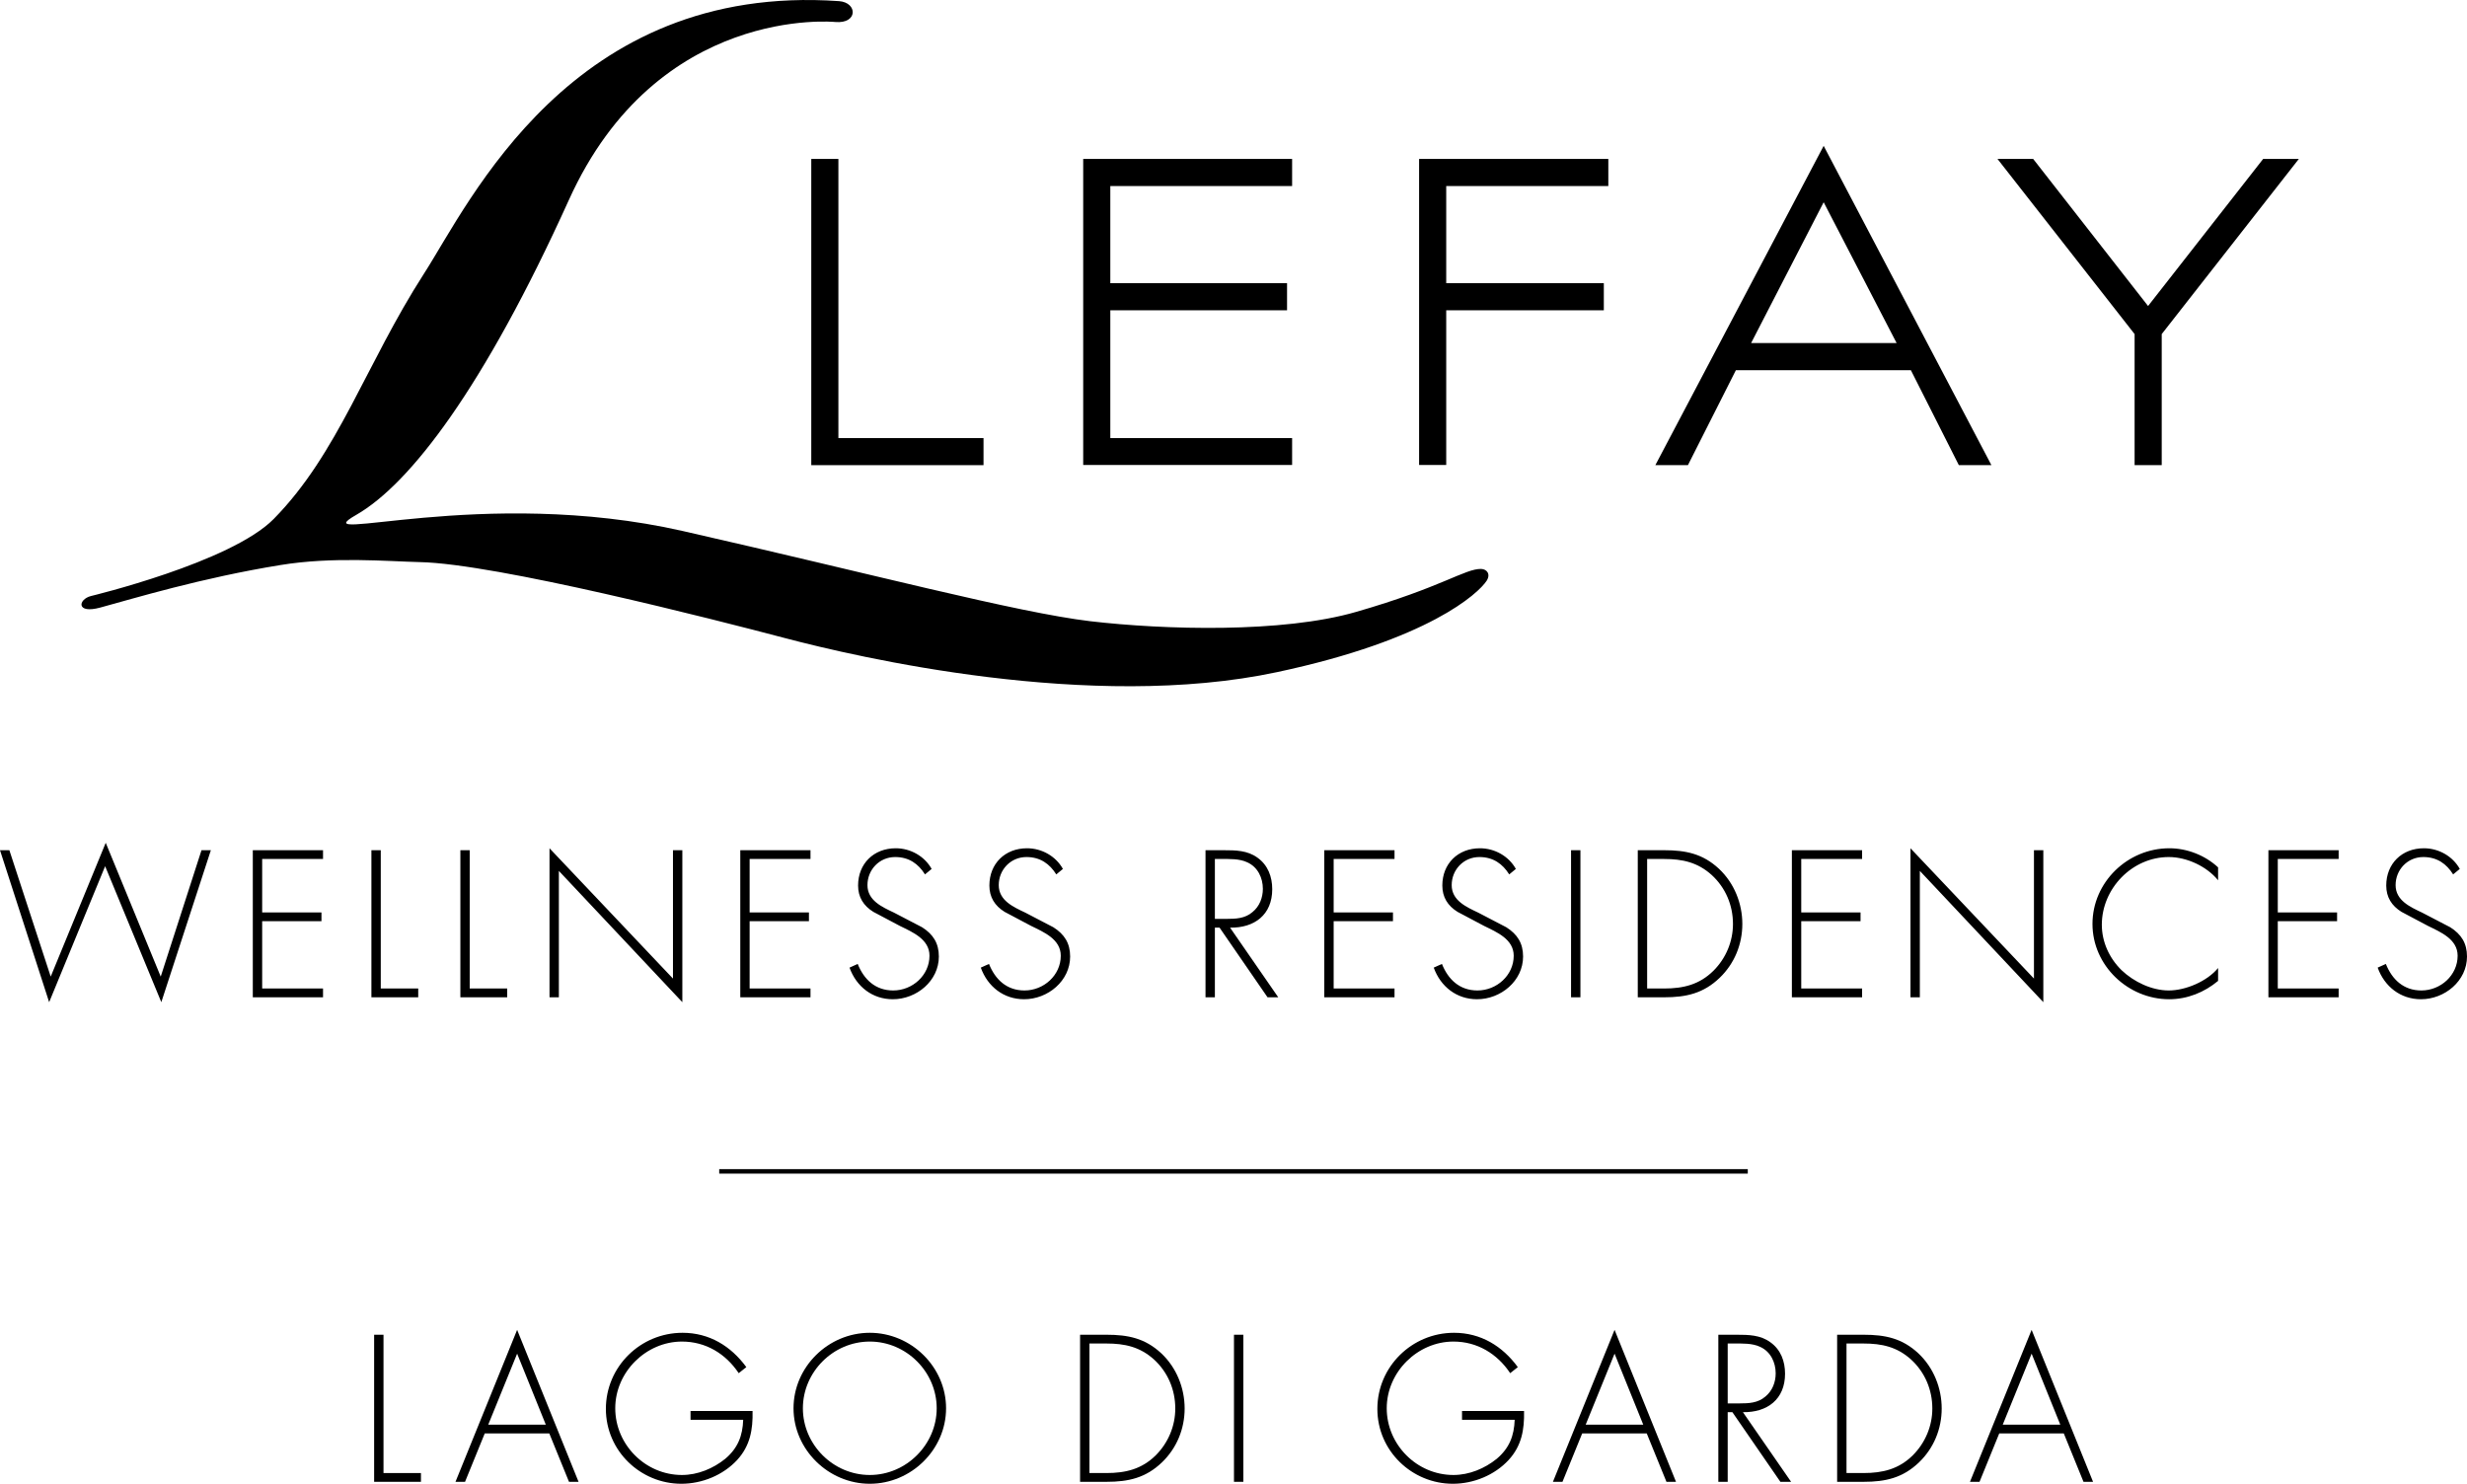
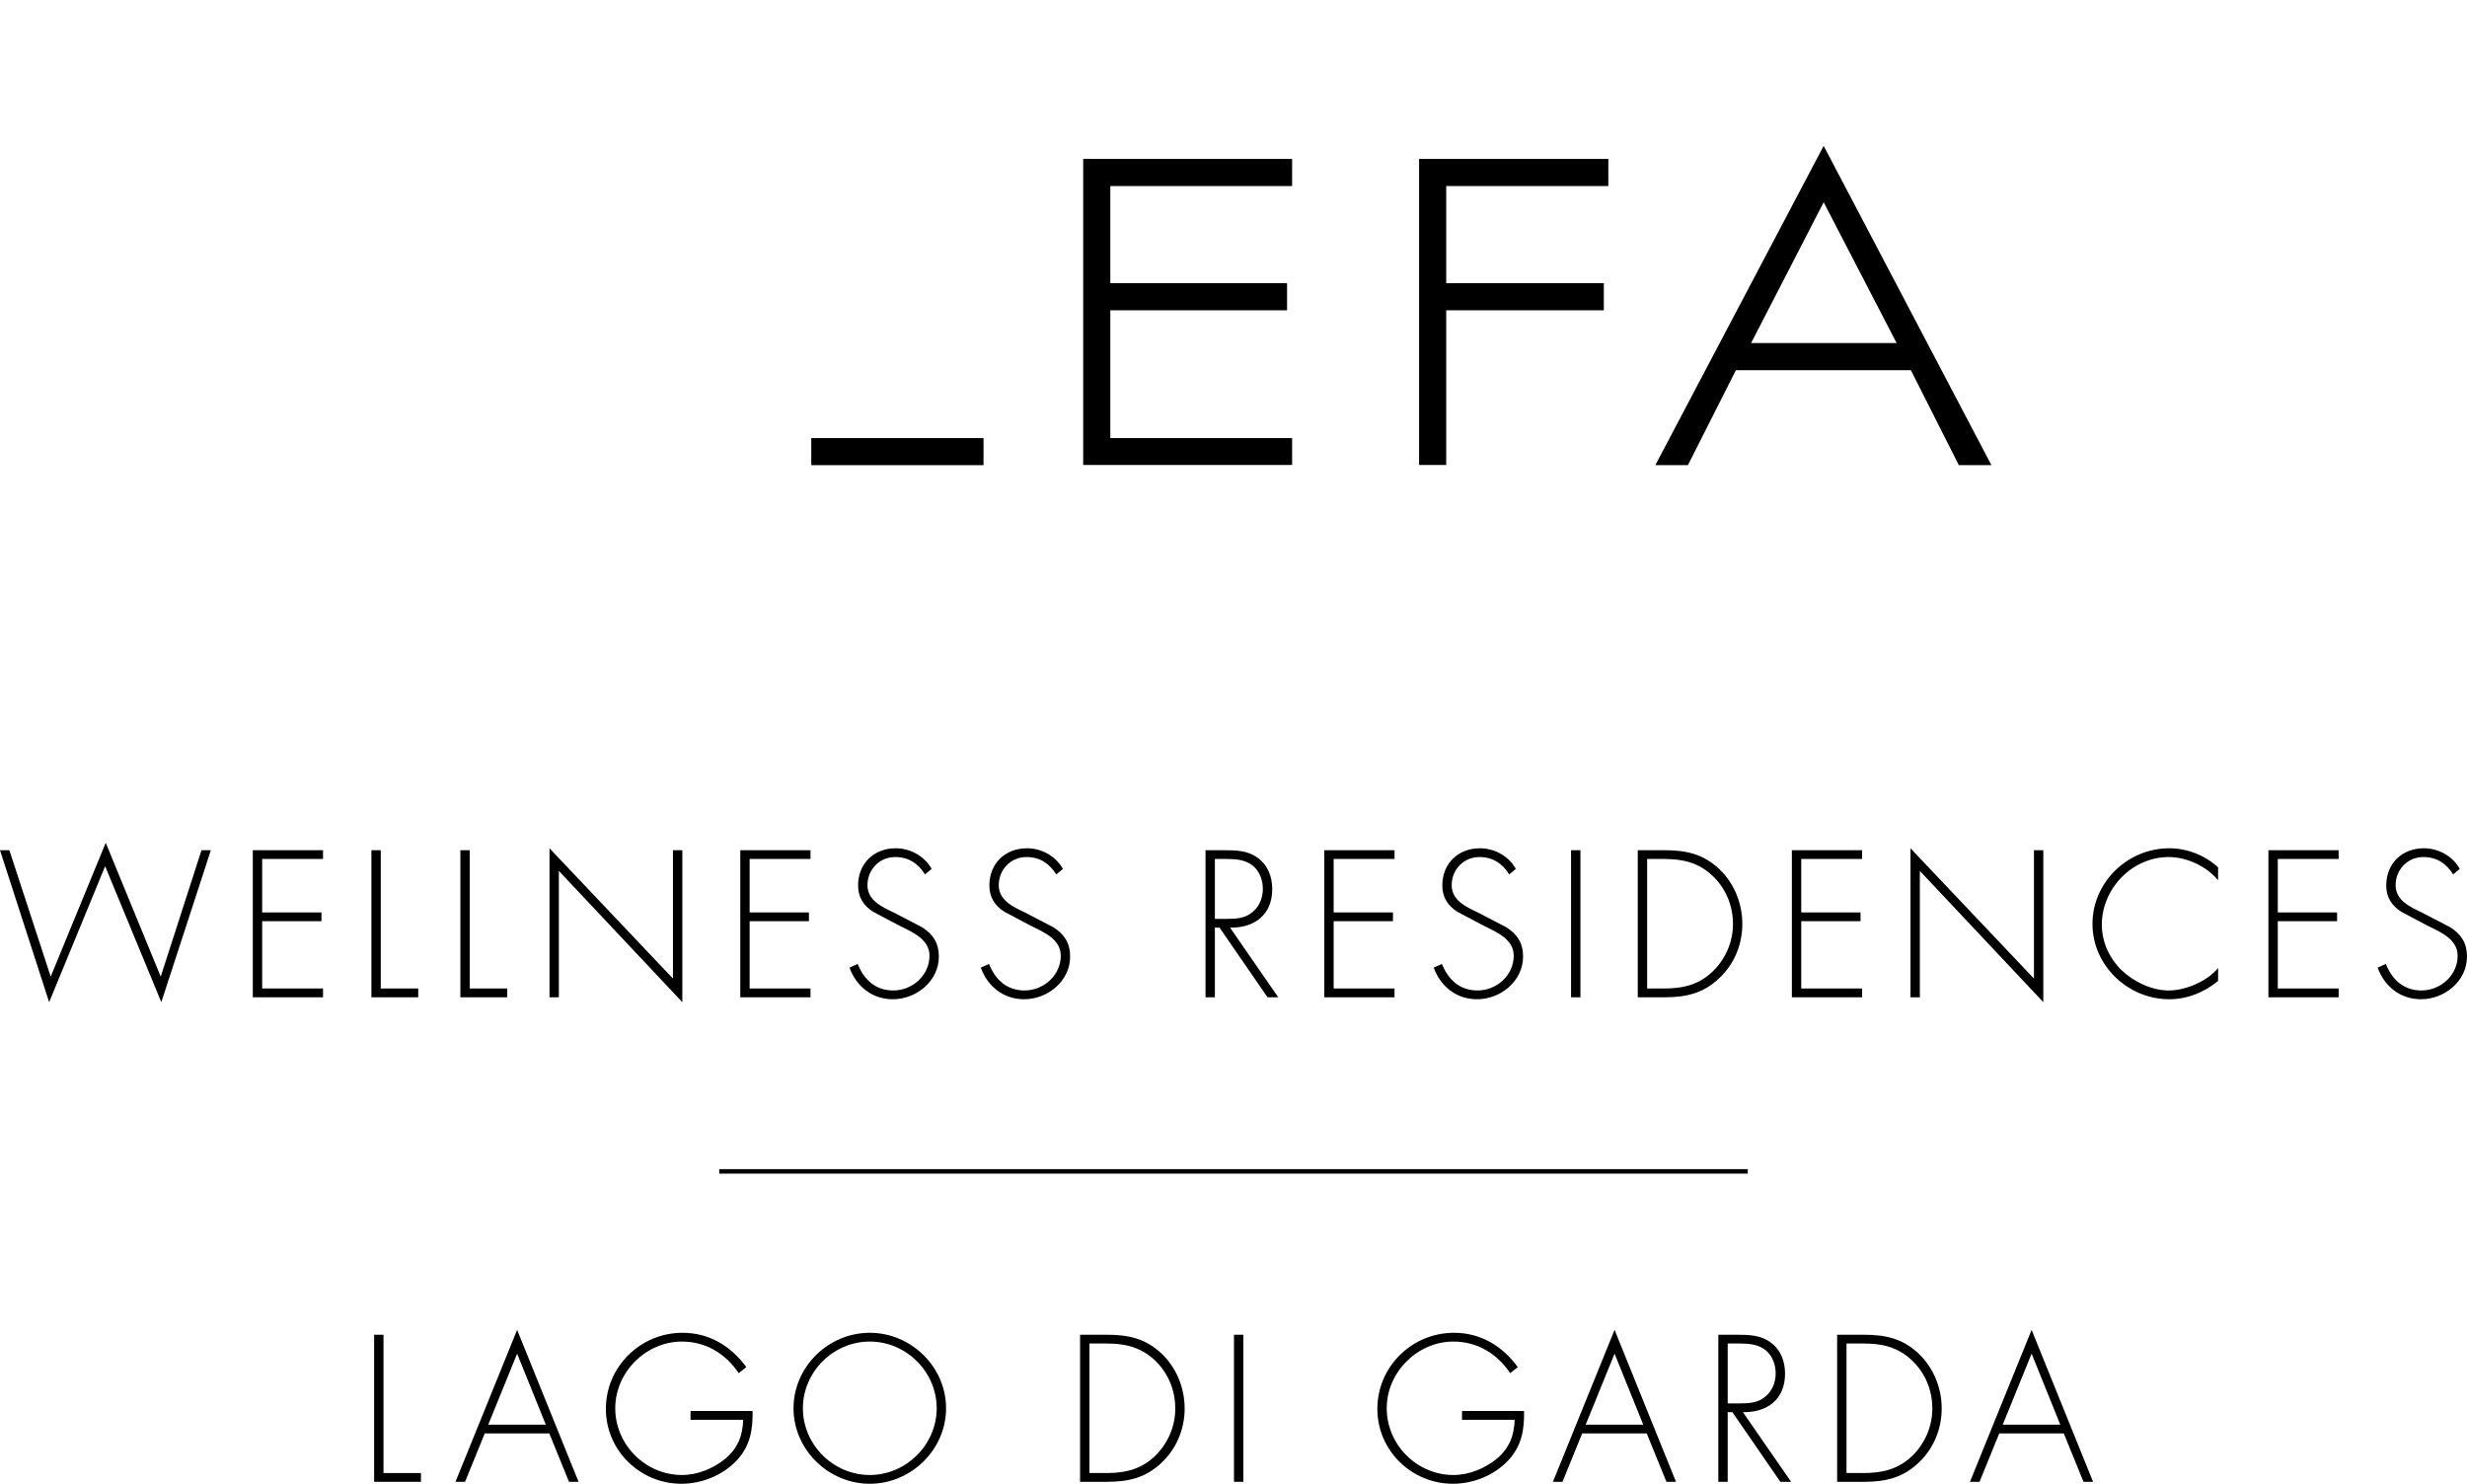
<svg xmlns="http://www.w3.org/2000/svg" width="133" height="80" viewBox="0 0 133 80" fill="none">
-   <path d="M79.861 30.675C78.978 30.654 77.758 31.654 73.12 32.989C69.145 34.146 62.74 33.957 58.776 33.494C54.811 33.021 46.966 30.938 36.828 28.635C26.017 26.174 16.227 29.466 19.203 27.762C22.116 26.09 26.091 20.895 30.666 10.788C35.44 0.218 45.031 1.186 45.031 1.186C46.261 1.291 46.24 0.134 45.231 0.061C30.792 -0.949 25.313 10.946 22.852 14.763C19.708 19.654 18.235 24.449 14.754 27.983C12.441 30.328 4.901 32.137 4.901 32.137C4.207 32.316 4.091 33.115 5.405 32.758C7.193 32.274 10.842 31.159 15.123 30.465C17.951 30.002 20.896 30.265 22.631 30.307C26.753 30.392 38.511 33.399 42.339 34.409C46.177 35.419 58.807 38.384 68.85 36.239C77.043 34.493 79.703 31.99 80.145 31.317C80.376 30.959 80.166 30.686 79.85 30.675" fill="black" />
-   <path d="M43.737 8.569V25.08H53.023V23.619H45.199V8.569H43.737Z" fill="black" />
+   <path d="M43.737 8.569V25.08H53.023V23.619H45.199H43.737Z" fill="black" />
  <path d="M69.66 10.031V8.569H58.397V25.07H69.66V23.619H59.859V16.73H69.387V15.268H59.859V10.031H69.66Z" fill="black" />
  <path d="M86.465 15.268H77.968V10.031H86.707V8.569H76.506V25.07H77.968V16.73H86.465V15.268Z" fill="black" />
-   <path d="M122.01 8.569L115.806 16.499L109.612 8.569H107.687L115.08 18.013V25.08H116.542V18.013L123.935 8.569H122.01Z" fill="black" />
  <path d="M103.018 19.959L105.605 25.08H107.361L98.317 7.864L89.242 25.08H90.998L93.585 19.959H103.028H103.018ZM98.317 10.904L102.25 18.497H94.405L98.317 10.904Z" fill="black" />
  <path d="M132.611 46.85C132.232 46.167 131.475 45.736 130.676 45.736C129.488 45.736 128.646 46.567 128.646 47.745C128.646 48.376 128.941 48.838 129.467 49.164L130.897 49.922C131.58 50.258 132.495 50.637 132.495 51.531C132.495 52.582 131.58 53.403 130.539 53.403C129.582 53.403 128.962 52.814 128.625 51.972L128.184 52.172C128.552 53.192 129.414 53.876 130.518 53.876C131.801 53.876 133 52.887 133 51.573C133 50.858 132.695 50.374 132.096 49.995L130.581 49.206C129.94 48.901 129.151 48.554 129.151 47.723C129.151 46.893 129.793 46.209 130.644 46.209C131.391 46.209 131.896 46.577 132.253 47.145L132.611 46.85ZM126.08 46.314V45.841H122.294V53.771H126.08V53.297H122.799V49.669H125.996V49.196H122.799V46.314H126.08ZM119.581 46.766C118.877 46.114 117.909 45.736 116.952 45.736C114.702 45.736 112.809 47.566 112.809 49.816C112.809 52.067 114.733 53.876 116.942 53.876C117.92 53.876 118.835 53.508 119.581 52.887V52.193C118.992 52.908 117.835 53.403 116.921 53.403C116.006 53.403 115.038 52.94 114.376 52.309C113.713 51.657 113.313 50.784 113.313 49.858C113.313 47.913 114.943 46.209 116.921 46.209C117.899 46.209 118.971 46.714 119.581 47.461V46.766ZM110.159 45.841H109.654V52.761L102.997 45.736V53.771H103.502V46.956L110.159 54.034V45.841ZM100.389 46.314V45.841H96.603V53.771H100.389V53.297H97.108V49.669H100.305V49.196H97.108V46.314H100.389ZM88.8 53.297V46.314H89.715C90.703 46.314 91.524 46.493 92.281 47.177C93.027 47.86 93.427 48.807 93.427 49.816C93.427 50.763 93.049 51.667 92.375 52.34C91.618 53.087 90.756 53.297 89.715 53.297H88.8ZM88.295 53.771H89.725C90.903 53.771 91.839 53.56 92.712 52.719C93.511 51.951 93.932 50.91 93.932 49.816C93.932 48.723 93.501 47.618 92.67 46.84C91.797 46.03 90.882 45.841 89.725 45.841H88.295V53.771ZM85.203 45.841H84.698V53.771H85.203V45.841ZM81.722 46.85C81.344 46.167 80.587 45.736 79.787 45.736C78.599 45.736 77.758 46.567 77.758 47.745C77.758 48.376 78.052 48.838 78.578 49.164L80.008 49.922C80.692 50.258 81.607 50.637 81.607 51.531C81.607 52.582 80.692 53.403 79.651 53.403C78.694 53.403 78.073 52.814 77.737 51.972L77.295 52.172C77.663 53.192 78.525 53.876 79.63 53.876C80.913 53.876 82.112 52.887 82.112 51.573C82.112 50.858 81.806 50.374 81.207 49.995L79.693 49.206C79.051 48.901 78.263 48.554 78.263 47.723C78.263 46.893 78.904 46.209 79.756 46.209C80.502 46.209 81.007 46.577 81.365 47.145L81.722 46.85ZM75.181 46.314V45.841H71.395V53.771H75.181V53.297H71.9V49.669H75.097V49.196H71.9V46.314H75.181ZM65.496 49.543V46.314H65.822C66.284 46.314 66.821 46.293 67.241 46.493C67.809 46.745 68.083 47.334 68.083 47.923C68.083 48.397 67.904 48.87 67.525 49.175C67.126 49.522 66.632 49.543 66.137 49.543H65.496ZM66.316 50.016C67.63 50.037 68.588 49.322 68.588 47.944C68.588 47.271 68.356 46.64 67.788 46.24C67.252 45.851 66.621 45.841 65.979 45.841H64.991V53.771H65.496V50.016H65.748L68.335 53.771H68.913L66.316 50.016ZM57.303 46.85C56.925 46.167 56.168 45.736 55.368 45.736C54.18 45.736 53.339 46.567 53.339 47.745C53.339 48.376 53.633 48.838 54.159 49.164L55.589 49.922C56.273 50.258 57.188 50.637 57.188 51.531C57.188 52.582 56.273 53.403 55.232 53.403C54.275 53.403 53.654 52.814 53.318 51.972L52.876 52.172C53.244 53.192 54.106 53.876 55.211 53.876C56.494 53.876 57.693 52.887 57.693 51.573C57.693 50.858 57.388 50.374 56.788 49.995L55.274 49.206C54.632 48.901 53.844 48.554 53.844 47.723C53.844 46.893 54.485 46.209 55.337 46.209C56.084 46.209 56.588 46.577 56.946 47.145L57.303 46.85ZM50.226 46.85C49.847 46.167 49.09 45.736 48.291 45.736C47.103 45.736 46.261 46.567 46.261 47.745C46.261 48.376 46.556 48.838 47.082 49.164L48.512 49.922C49.195 50.258 50.11 50.637 50.11 51.531C50.11 52.582 49.195 53.403 48.154 53.403C47.197 53.403 46.577 52.814 46.24 51.972L45.799 52.172C46.167 53.192 47.029 53.876 48.133 53.876C49.416 53.876 50.615 52.887 50.615 51.573C50.615 50.858 50.31 50.374 49.711 49.995L48.196 49.206C47.555 48.901 46.766 48.554 46.766 47.723C46.766 46.893 47.408 46.209 48.259 46.209C49.006 46.209 49.511 46.577 49.868 47.145L50.226 46.85ZM43.695 46.314V45.841H39.91V53.771H43.695V53.297H40.414V49.669H43.611V49.196H40.414V46.314H43.695ZM36.786 45.841H36.281V52.761L29.625 45.736V53.771H30.129V46.956L36.786 54.034V45.841ZM25.323 45.841H24.819V53.771H27.343V53.297H25.323V45.841ZM20.528 45.841H20.023V53.771H22.547V53.297H20.528V45.841ZM17.415 46.314V45.841H13.629V53.771H17.415V53.297H14.134V49.669H17.331V49.196H14.134V46.314H17.415ZM0.505 45.841H0L2.65 54.034L5.668 46.703L8.697 54.034L11.368 45.841H10.863L8.665 52.656L5.7 45.441L2.734 52.656L0.505 45.841Z" fill="black" />
  <path d="M94.226 63.036H38.774V63.278H94.226V63.036Z" fill="black" />
  <path d="M109.528 71.702L106.204 79.895H106.72L107.782 77.287H111.263L112.325 79.895H112.84L109.528 71.702ZM107.971 76.813L109.528 72.985L111.073 76.813H107.971Z" fill="black" />
  <path d="M103.418 72.964C102.545 72.154 101.63 71.965 100.473 71.965H99.043V79.895H100.473C101.651 79.895 102.587 79.684 103.46 78.843C104.259 78.075 104.68 77.034 104.68 75.941C104.68 74.847 104.248 73.742 103.418 72.964ZM103.123 78.465C102.366 79.211 101.504 79.422 100.462 79.422H99.548V72.438H100.462C101.451 72.438 102.271 72.617 103.028 73.301C103.775 73.984 104.175 74.931 104.175 75.941C104.175 76.887 103.796 77.791 103.123 78.465Z" fill="black" />
  <path d="M93.963 76.14C95.278 76.161 96.235 75.446 96.235 74.068C96.235 73.395 96.004 72.764 95.436 72.365C94.899 71.976 94.268 71.965 93.627 71.965H92.638V79.895H93.143V76.14H93.395L95.983 79.895H96.561L93.963 76.14ZM93.143 75.667V72.438H93.469C93.932 72.438 94.468 72.417 94.889 72.617C95.457 72.87 95.73 73.459 95.73 74.047C95.73 74.521 95.551 74.994 95.173 75.299C94.773 75.646 94.279 75.667 93.785 75.667H93.143Z" fill="black" />
  <path d="M87.044 71.702L83.721 79.895H84.236L85.298 77.287H88.779L89.841 79.895H90.356L87.044 71.702ZM85.487 76.813L87.044 72.985L88.59 76.813H85.487Z" fill="black" />
  <path d="M78.82 76.077V76.55H81.659C81.628 77.413 81.375 78.075 80.692 78.654C80.04 79.18 79.209 79.527 78.357 79.527C76.38 79.527 74.761 77.886 74.761 75.93C74.761 73.974 76.422 72.333 78.357 72.333C79.64 72.333 80.713 72.985 81.417 74.037L81.828 73.711C80.997 72.575 79.829 71.86 78.389 71.86C76.117 71.86 74.256 73.69 74.256 75.962C74.256 78.233 76.128 80 78.326 80C79.44 80 80.576 79.537 81.333 78.717C82.038 77.949 82.185 77.076 82.164 76.077H78.82Z" fill="black" />
  <path d="M67.031 71.965H66.526V79.895H67.031V71.965Z" fill="black" />
  <path d="M62.604 72.964C61.731 72.154 60.816 71.965 59.659 71.965H58.229V79.895H59.659C60.837 79.895 61.773 79.684 62.646 78.843C63.445 78.075 63.866 77.034 63.866 75.941C63.866 74.847 63.434 73.742 62.604 72.964ZM62.309 78.465C61.552 79.211 60.69 79.422 59.649 79.422H58.734V72.438H59.649C60.637 72.438 61.457 72.617 62.215 73.301C62.961 73.984 63.361 74.931 63.361 75.941C63.361 76.887 62.982 77.791 62.309 78.465Z" fill="black" />
  <path d="M46.892 71.86C44.652 71.86 42.78 73.7 42.78 75.93C42.78 78.159 44.663 80 46.892 80C49.122 80 51.004 78.159 51.004 75.93C51.004 73.7 49.122 71.86 46.892 71.86ZM46.892 79.527C44.915 79.527 43.285 77.886 43.285 75.93C43.285 73.974 44.915 72.333 46.892 72.333C48.869 72.333 50.499 73.974 50.499 75.93C50.499 77.886 48.859 79.527 46.892 79.527Z" fill="black" />
  <path d="M37.228 76.077V76.55H40.067C40.036 77.413 39.783 78.075 39.1 78.654C38.448 79.18 37.617 79.527 36.765 79.527C34.788 79.527 33.169 77.886 33.169 75.93C33.169 73.974 34.83 72.333 36.765 72.333C38.048 72.333 39.121 72.985 39.825 74.037L40.236 73.711C39.405 72.575 38.237 71.86 36.797 71.86C34.525 71.86 32.664 73.69 32.664 75.962C32.664 78.233 34.536 80 36.733 80C37.848 80 38.984 79.537 39.741 78.717C40.446 77.949 40.593 77.076 40.572 76.077H37.228Z" fill="black" />
  <path d="M27.879 71.702L24.556 79.895H25.071L26.133 77.287H29.614L30.676 79.895H31.191L27.879 71.702ZM26.322 76.813L27.879 72.985L29.425 76.813H26.322Z" fill="black" />
  <path d="M20.675 71.965H20.17V79.895H22.694V79.422H20.675V71.965Z" fill="black" />
</svg>